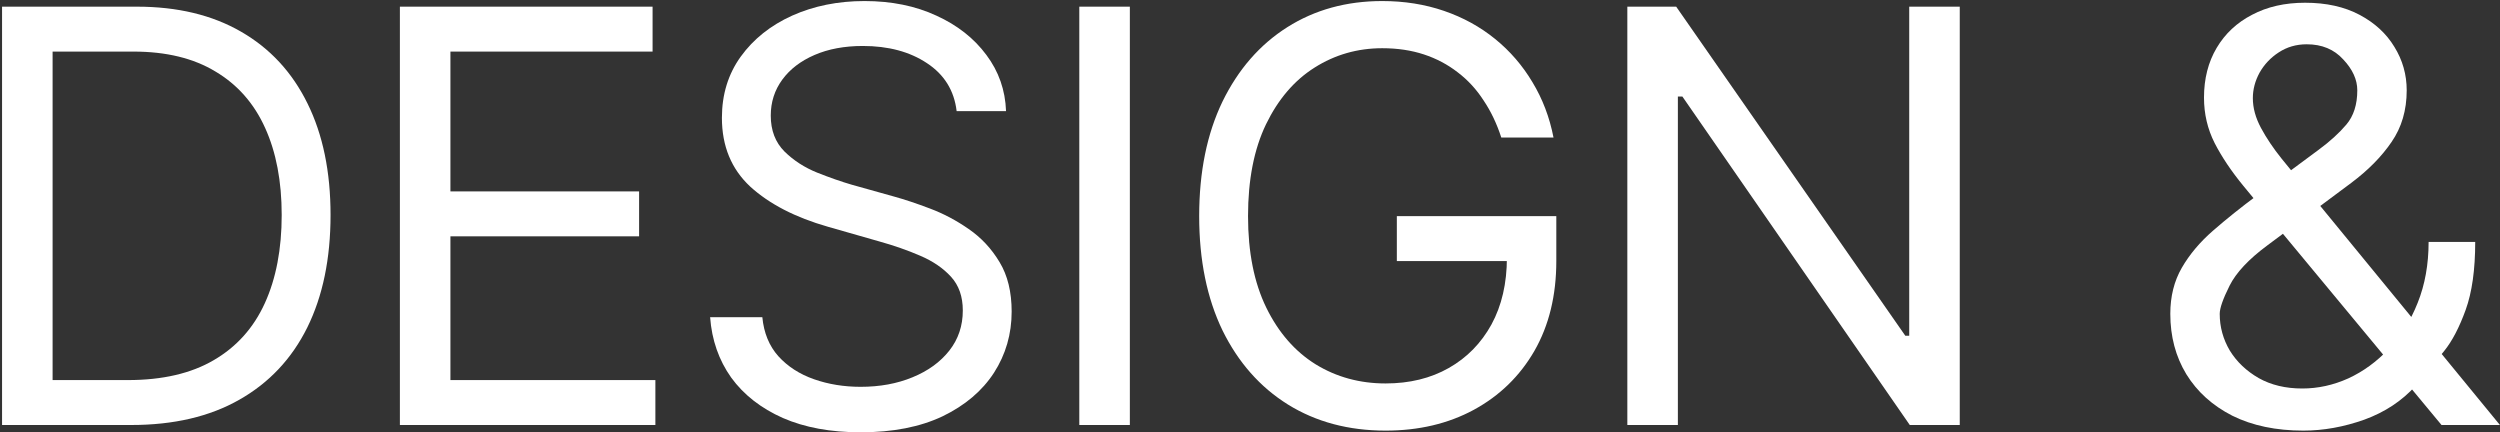
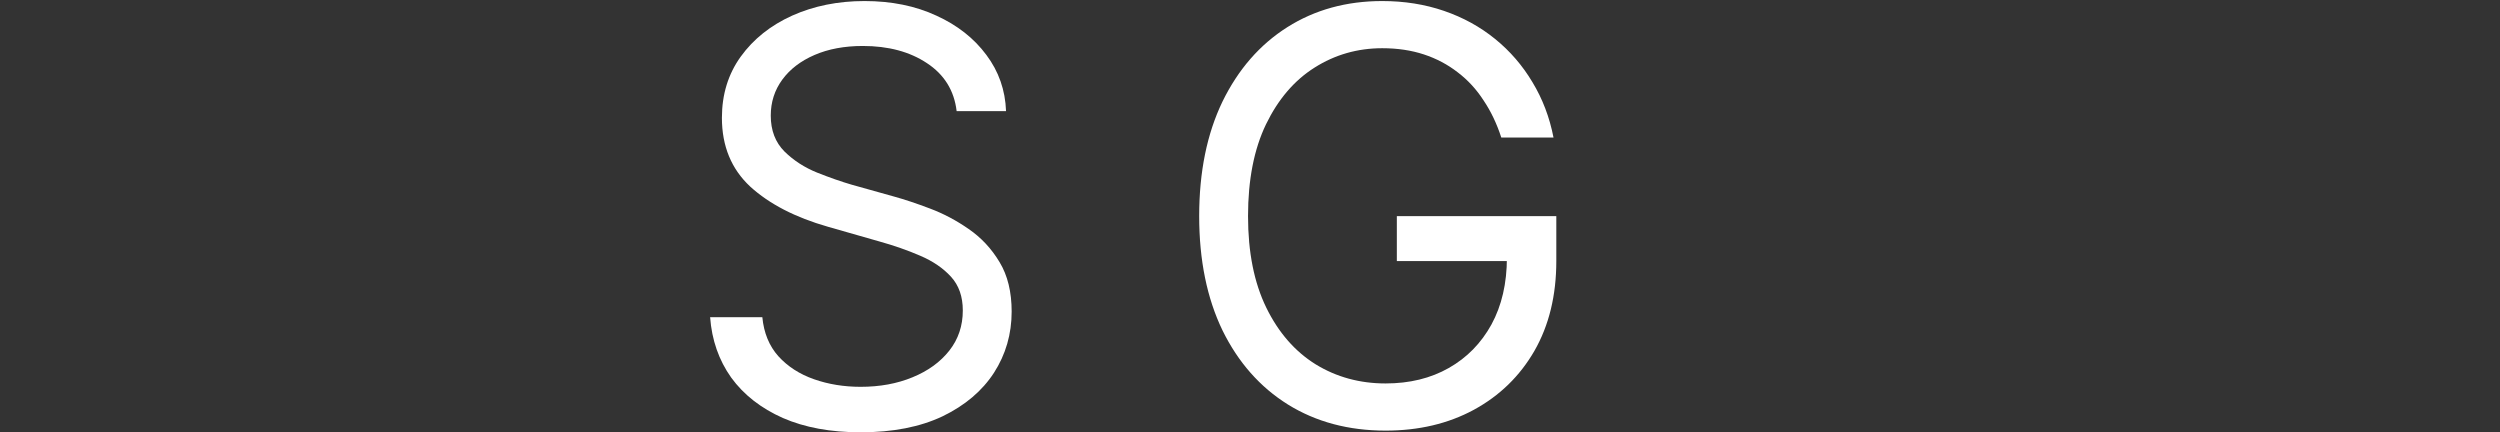
<svg xmlns="http://www.w3.org/2000/svg" width="1000" height="173" viewBox="0 0 1000 173" fill="none">
  <rect x="0" y="0" width="1000" height="173" fill="#333333" stroke="none" />
-   <path d="M52.484 170H12.279V152.031H51.137C64.988 152.031 76.443 149.373 85.502 144.058C94.636 138.742 101.449 131.143 105.941 121.26C110.434 111.377 112.68 99.622 112.68 85.996C112.68 72.519 110.471 60.915 106.054 51.182C101.636 41.374 95.01 33.849 86.176 28.608C77.416 23.293 66.485 20.635 53.383 20.635H11.381V2.666H54.73C70.977 2.666 84.866 5.998 96.395 12.661C108 19.325 116.872 28.908 123.012 41.411C129.151 53.84 132.221 68.701 132.221 85.996C132.221 103.441 129.114 118.452 122.899 131.03C116.685 143.534 107.626 153.154 95.722 159.893C83.892 166.631 69.48 170 52.484 170ZM21.039 2.666V170H0.824V2.666H21.039Z" fill="white" />
-   <path d="M159.955 170V2.666H261.03V20.635H180.17V76.562H255.639V94.531H180.17V152.031H262.153V170H159.955Z" fill="white" />
  <path d="M344.243 172.92C332.264 172.92 321.894 171.011 313.135 167.192C304.375 163.299 297.487 157.909 292.471 151.021C287.529 144.058 284.721 136.009 284.048 126.875H304.936C305.535 133.164 307.669 138.368 311.338 142.485C315.081 146.603 319.835 149.673 325.6 151.694C331.365 153.716 337.58 154.727 344.243 154.727C351.955 154.727 358.88 153.454 365.019 150.908C371.234 148.363 376.138 144.806 379.731 140.239C383.325 135.672 385.122 130.319 385.122 124.18C385.122 118.639 383.55 114.147 380.405 110.703C377.261 107.259 373.143 104.451 368.052 102.28C363.035 100.109 357.57 98.2 351.655 96.553L331.216 90.713C318.113 86.969 307.744 81.616 300.107 74.653C292.545 67.616 288.764 58.444 288.764 47.139C288.764 37.78 291.273 29.619 296.289 22.656C301.38 15.618 308.231 10.153 316.841 6.26C325.526 2.367 335.184 0.42 345.815 0.42C356.596 0.42 366.18 2.367 374.565 6.26C382.951 10.078 389.614 15.319 394.555 21.982C399.497 28.571 402.117 36.058 402.417 44.443H382.651C381.678 36.208 377.71 29.806 370.747 25.239C363.859 20.672 355.324 18.389 345.141 18.389C337.804 18.389 331.365 19.587 325.825 21.982C320.285 24.378 315.98 27.672 312.91 31.865C309.84 36.058 308.305 40.85 308.305 46.24C308.305 52.155 310.14 56.947 313.808 60.615C317.477 64.209 321.819 67.017 326.836 69.038C331.927 71.06 336.531 72.669 340.649 73.867L357.495 78.584C361.837 79.782 366.666 81.392 371.982 83.413C377.373 85.435 382.539 88.167 387.48 91.611C392.497 95.055 396.614 99.473 399.834 104.863C403.053 110.179 404.663 116.768 404.663 124.629C404.663 133.613 402.305 141.774 397.588 149.111C392.871 156.374 386.02 162.176 377.036 166.519C368.052 170.786 357.121 172.92 344.243 172.92Z" fill="white" />
-   <path d="M451.939 2.666V170H431.724V2.666H451.939Z" fill="white" />
  <path d="M554.244 172.246C539.42 172.246 526.392 168.765 515.162 161.802C504.006 154.839 495.284 144.956 488.995 132.153C482.781 119.276 479.673 104.04 479.673 86.445C479.673 68.776 482.781 53.503 488.995 40.625C495.284 27.747 503.931 17.827 514.937 10.864C525.943 3.901 538.596 0.42 552.896 0.42C561.731 0.42 569.966 1.73 577.603 4.351C585.24 6.971 592.053 10.714 598.043 15.581C604.032 20.448 609.011 26.213 612.979 32.876C617.022 39.539 619.83 46.914 621.402 55H600.513C598.716 49.46 596.358 44.518 593.438 40.176C590.593 35.758 587.149 32.015 583.106 28.945C579.063 25.801 574.533 23.405 569.517 21.758C564.501 20.111 558.961 19.287 552.896 19.287C543.013 19.287 533.991 21.87 525.831 27.036C517.745 32.127 511.268 39.689 506.402 49.722C501.61 59.679 499.214 71.921 499.214 86.445C499.214 100.895 501.648 113.099 506.514 123.057C511.381 133.014 517.969 140.576 526.28 145.742C534.59 150.833 543.912 153.379 554.244 153.379C563.827 153.379 572.25 151.32 579.512 147.202C586.775 143.084 592.465 137.282 596.583 129.795C600.7 122.233 602.759 113.324 602.759 103.066L609.048 104.414H558.736V86.445H622.525V104.414C622.525 118.19 619.605 130.169 613.765 140.352C607.925 150.459 599.839 158.32 589.507 163.936C579.25 169.476 567.496 172.246 554.244 172.246Z" fill="white" />
-   <path d="M783.902 2.666V170H763.912L672.945 38.603H671.148V170H650.934V2.666H670.475L762.115 134.287H763.688V2.666H783.902Z" fill="white" />
-   <path d="M921.354 172.246C910.423 172.246 900.952 170.262 892.941 166.294C885.005 162.251 878.866 156.711 874.523 149.673C870.256 142.635 868.122 134.587 868.122 125.527C868.122 118.564 869.657 112.425 872.726 107.109C875.796 101.794 879.951 96.852 885.192 92.285C890.508 87.643 896.498 82.852 903.161 77.91L927.419 59.941C931.986 56.572 935.692 53.203 938.537 49.834C941.457 46.39 942.917 41.823 942.917 36.133C942.917 31.865 941.045 27.747 937.302 23.779C933.633 19.736 928.766 17.715 922.702 17.715C918.509 17.715 914.766 18.8 911.471 20.972C908.252 23.068 905.707 25.763 903.835 29.058C902.038 32.352 901.139 35.758 901.139 39.277C901.139 43.171 902.225 47.139 904.396 51.182C906.568 55.225 909.338 59.342 912.707 63.535C916.076 67.653 919.557 71.921 923.151 76.338L999.968 170H976.608L913.268 93.633C907.429 86.52 902.113 80.081 897.321 74.316C892.529 68.477 888.711 62.786 885.866 57.246C883.021 51.631 881.598 45.566 881.598 39.053C881.598 31.491 883.283 24.865 886.652 19.175C890.021 13.485 894.738 9.067 900.803 5.923C906.867 2.703 913.942 1.094 922.028 1.094C930.488 1.094 937.751 2.703 943.815 5.923C949.88 9.142 954.522 13.41 957.741 18.726C961.035 24.041 962.682 29.844 962.682 36.133C962.682 44.069 960.661 50.957 956.618 56.797C952.65 62.637 947.259 68.102 940.446 73.193L906.979 98.125C899.492 103.665 894.439 109.056 891.818 114.297C889.198 119.538 887.888 123.281 887.888 125.527C887.888 130.768 889.235 135.672 891.93 140.239C894.701 144.731 898.556 148.4 903.498 151.245C908.439 154.015 914.242 155.4 920.905 155.4C927.194 155.4 933.333 154.053 939.323 151.357C945.313 148.587 950.703 144.657 955.495 139.565C960.361 134.474 964.217 128.335 967.062 121.147C969.982 113.885 971.442 105.762 971.442 96.777H990.085C990.085 107.858 988.812 116.917 986.266 123.955C983.721 130.993 980.838 136.496 977.619 140.464C974.4 144.432 971.817 147.389 969.87 149.336C969.196 150.16 968.56 150.983 967.961 151.807C967.437 152.63 966.875 153.454 966.276 154.277C960.811 160.342 953.96 164.871 945.724 167.866C937.489 170.786 929.365 172.246 921.354 172.246Z" fill="white" />
</svg>